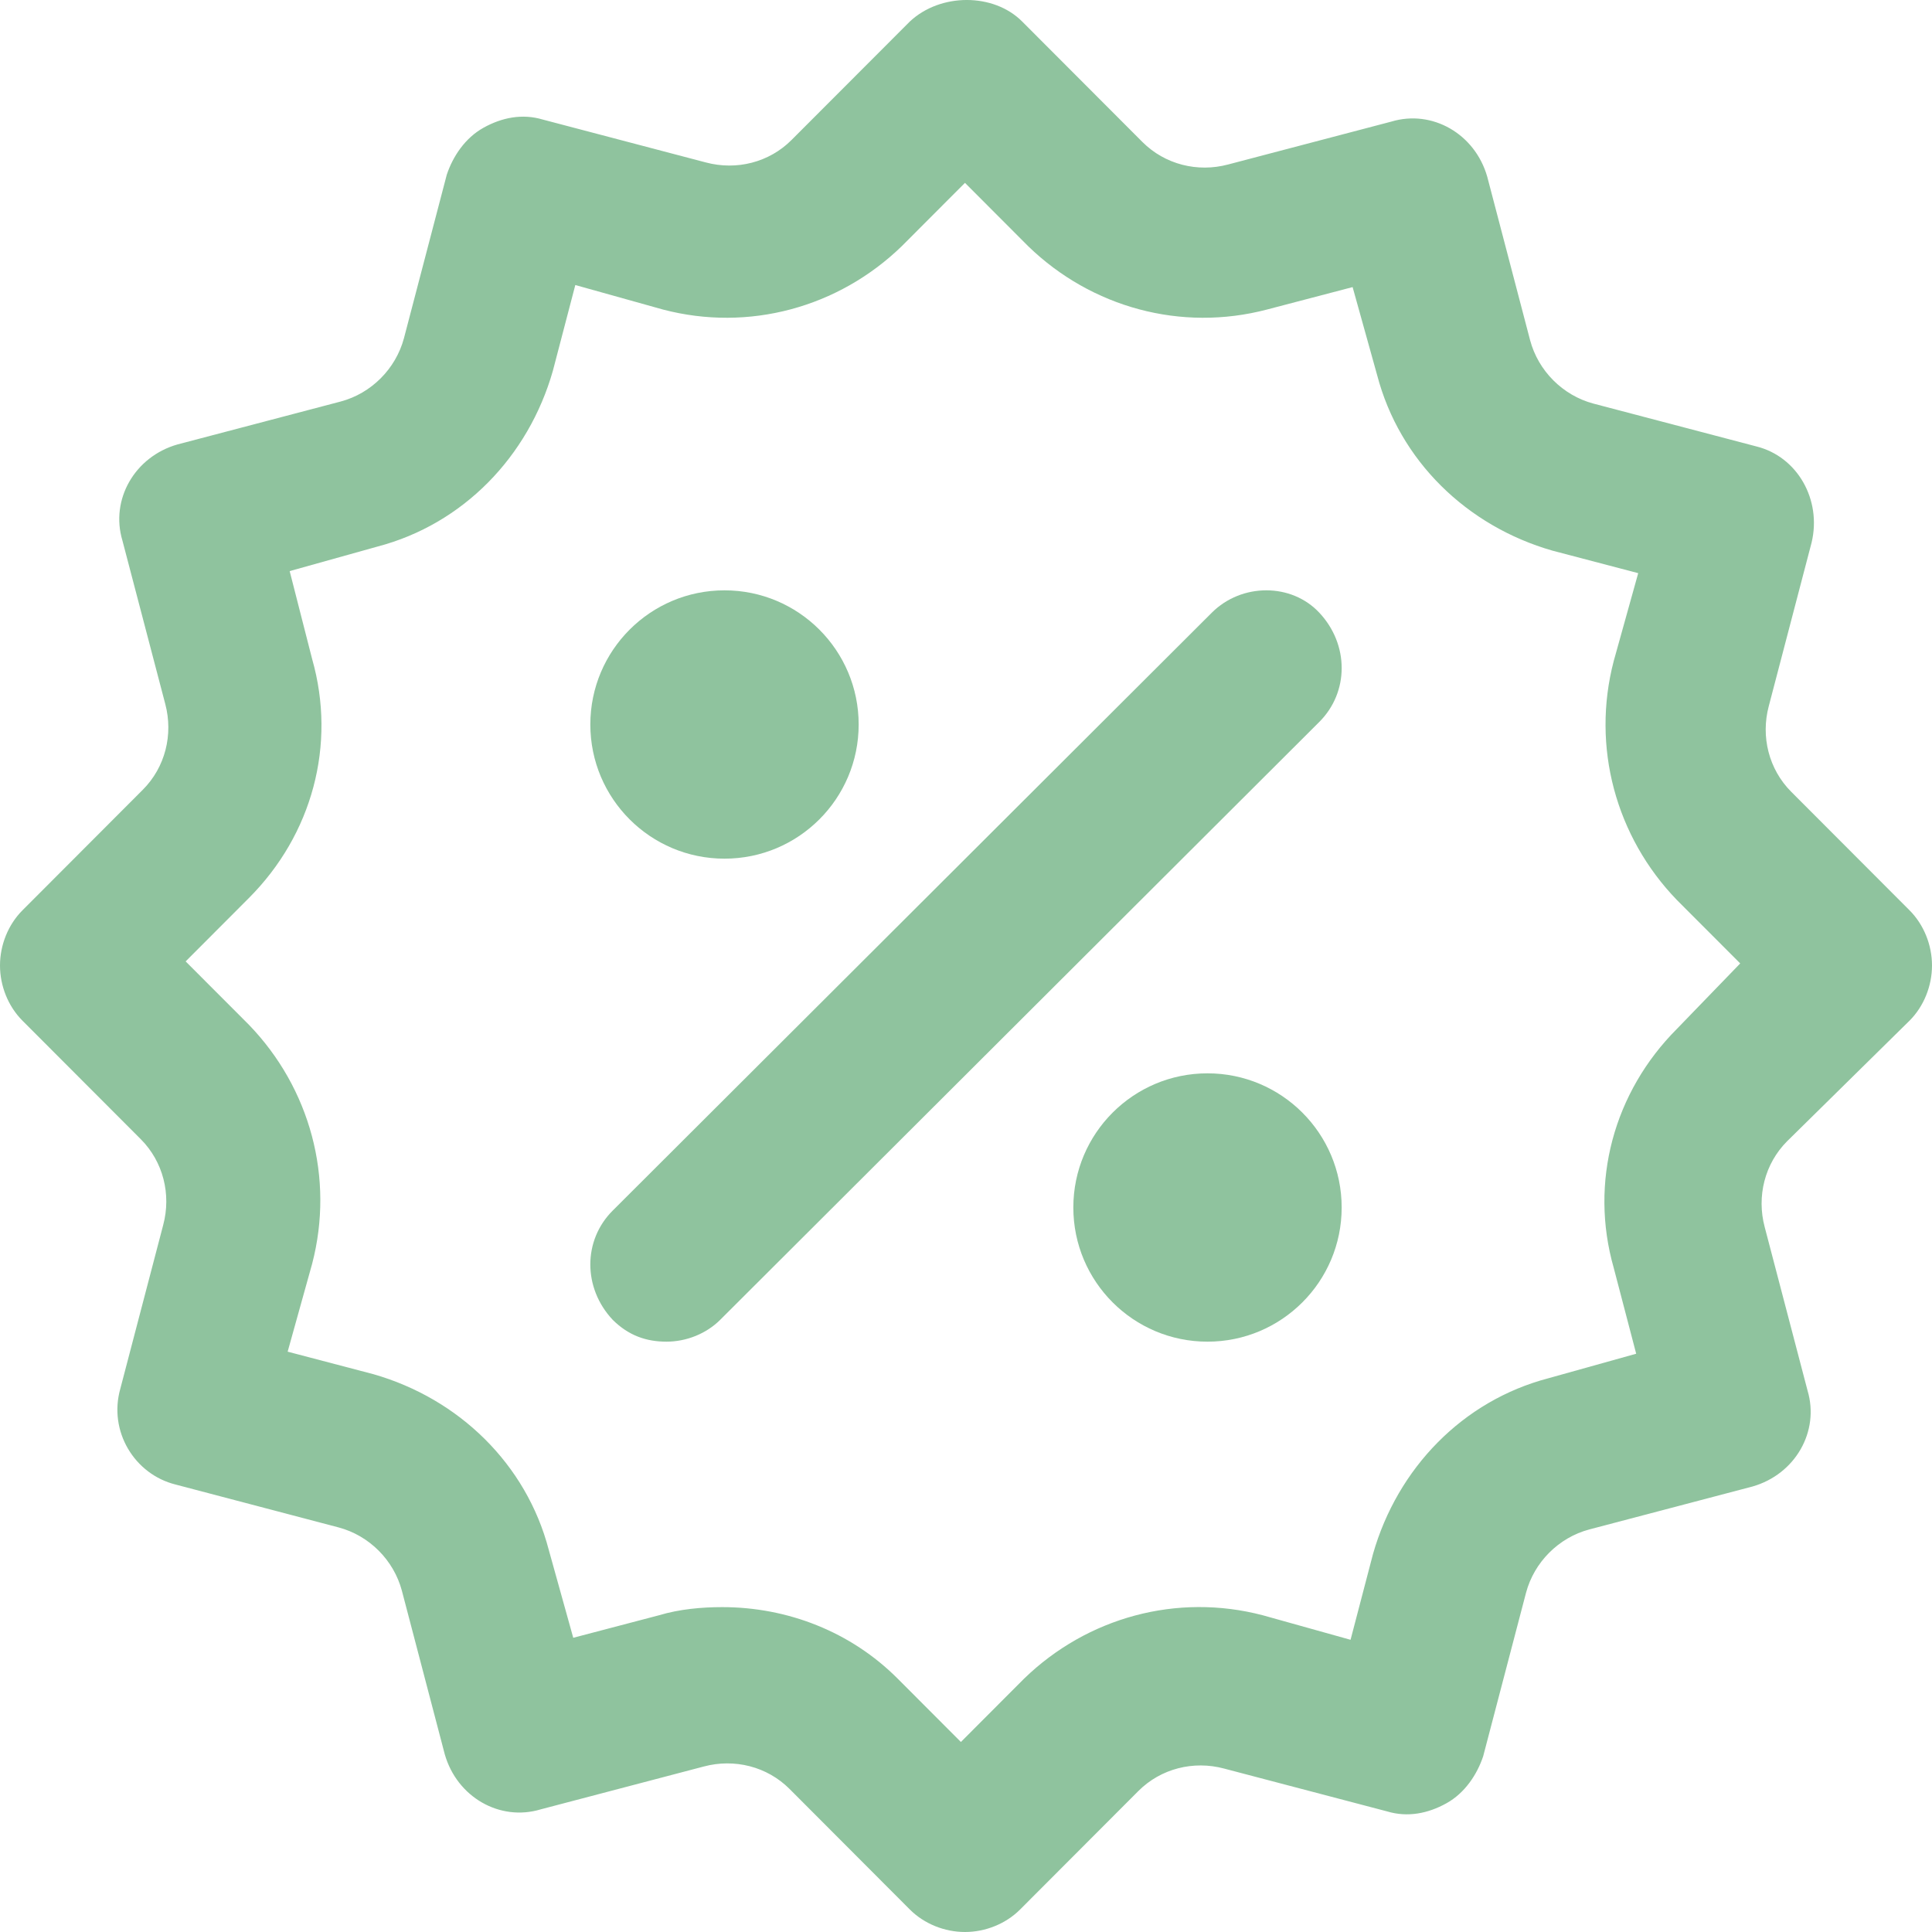
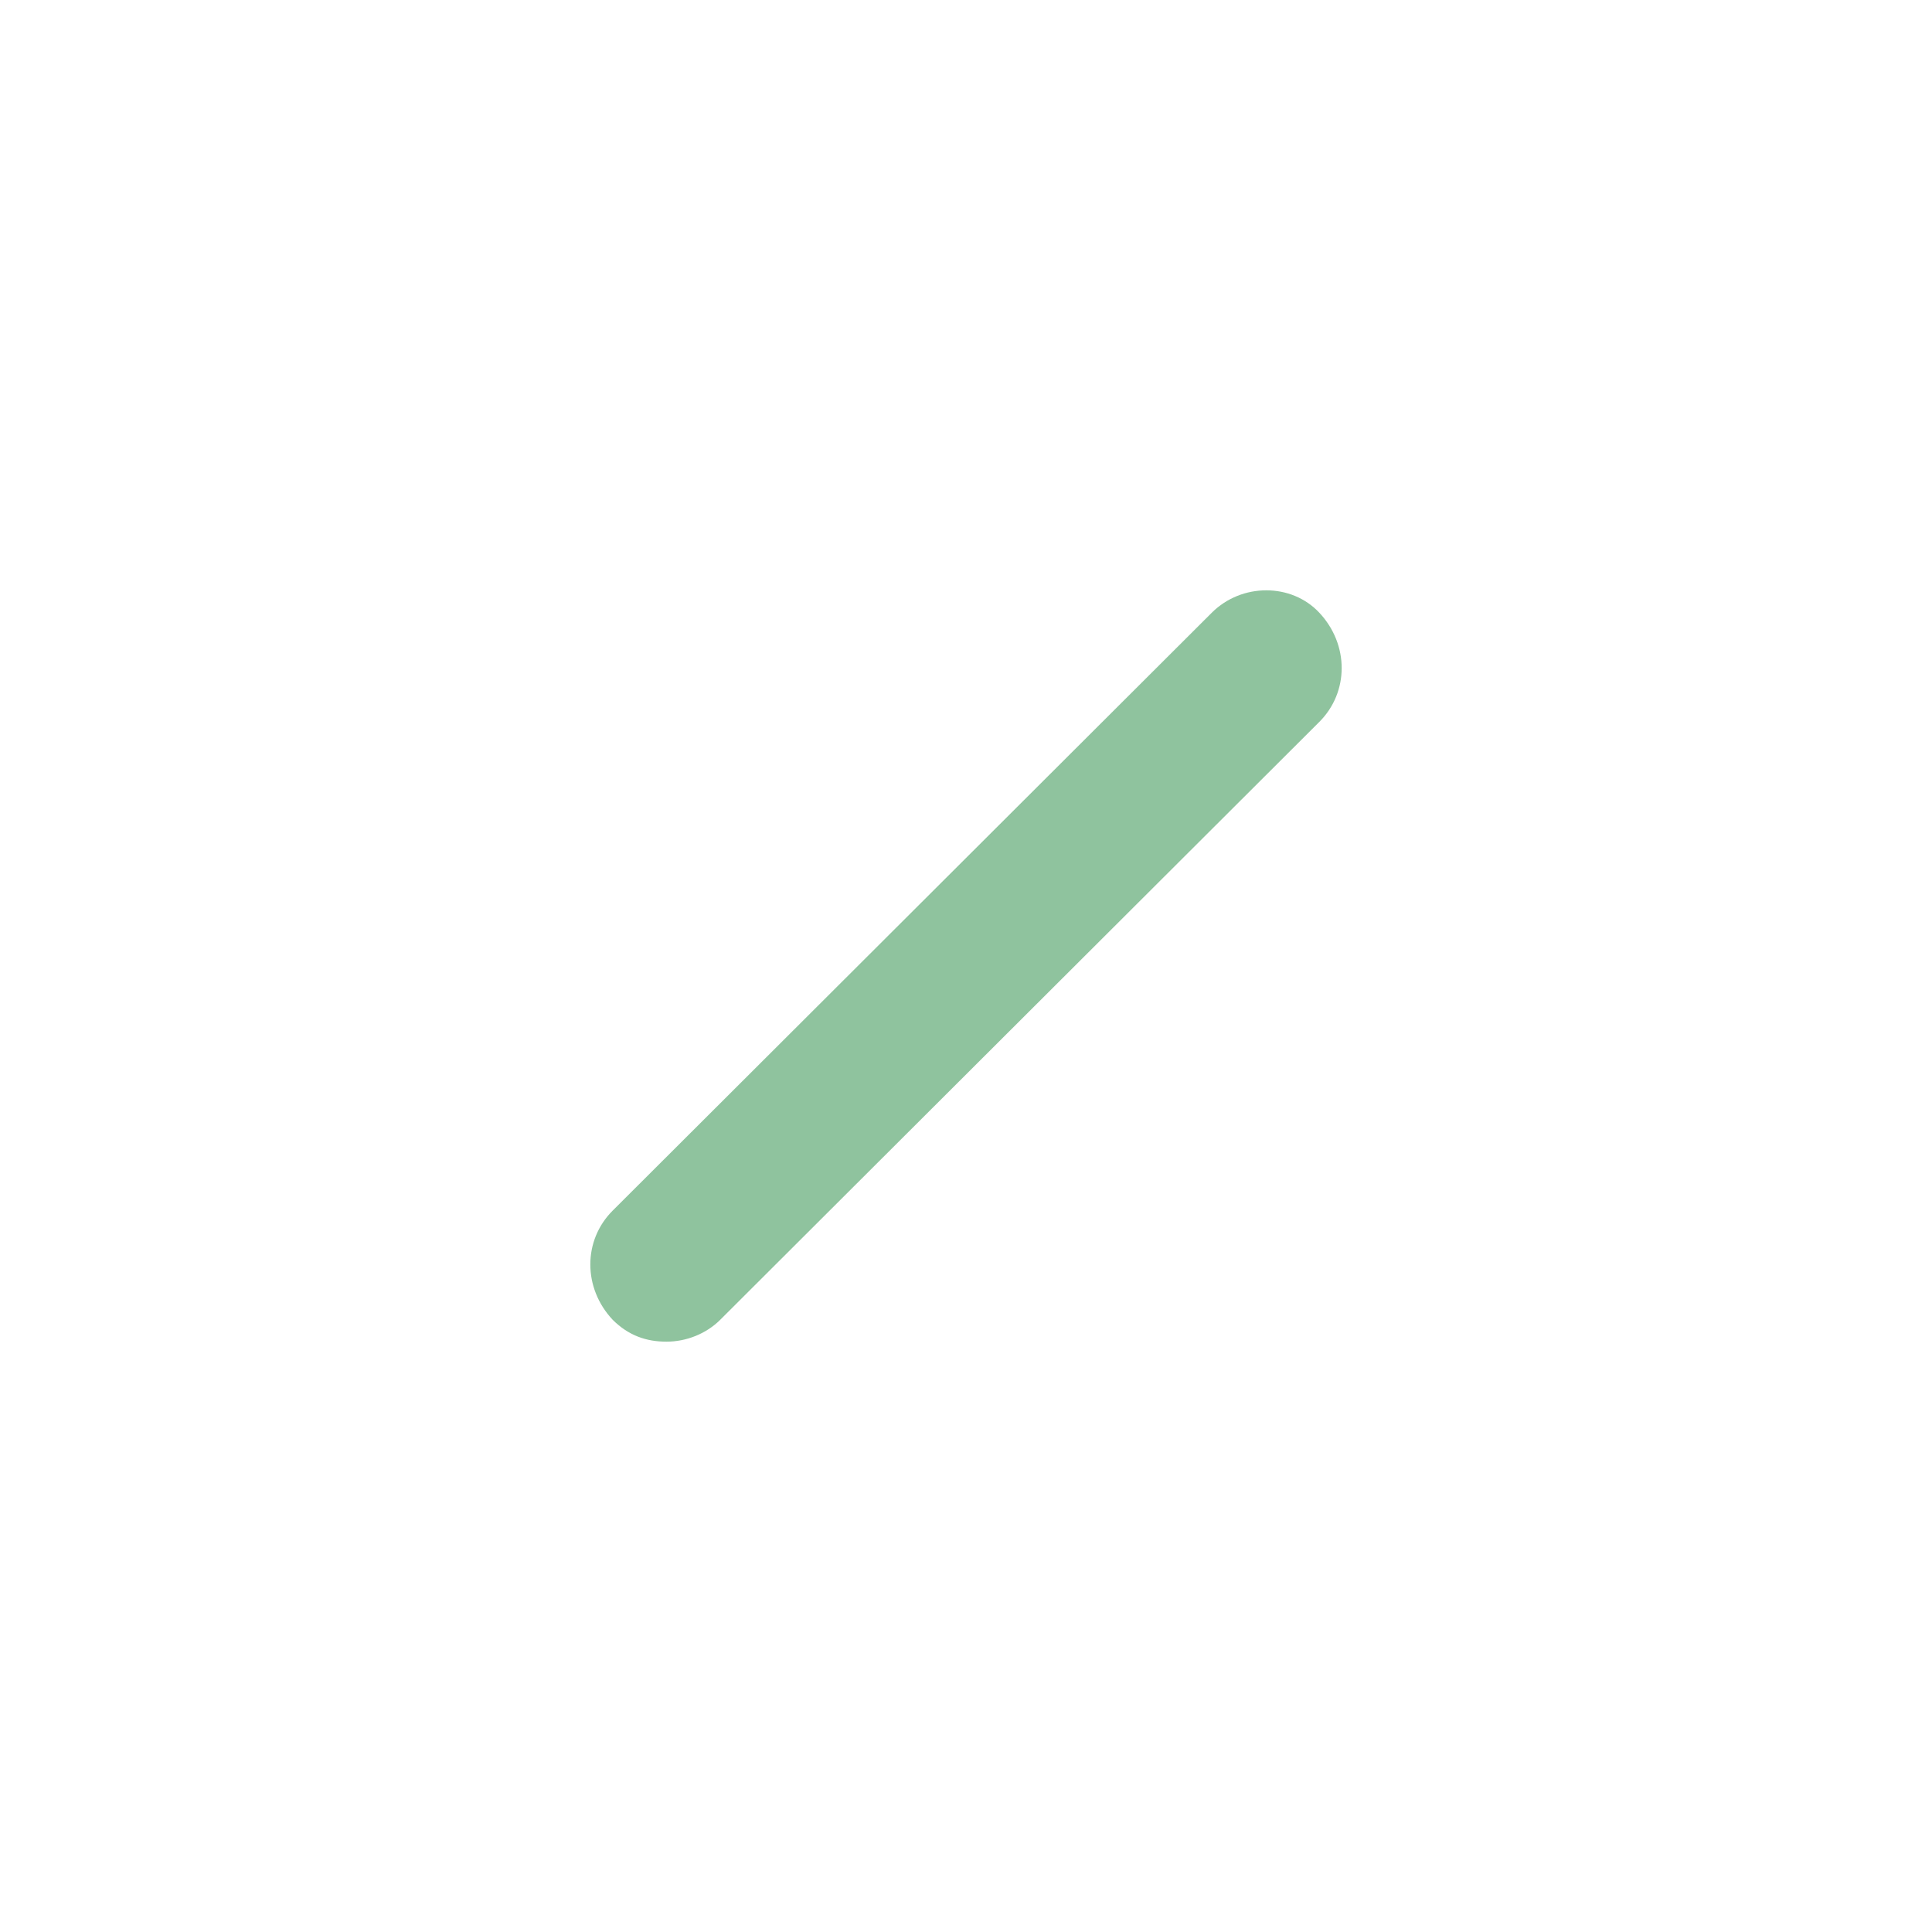
<svg xmlns="http://www.w3.org/2000/svg" width="45" height="45" viewBox="0 0 45 45" fill="none">
-   <path d="M20 16.875C20 18.601 18.601 20 16.875 20C15.149 20 13.75 18.601 13.75 16.875C13.75 15.149 15.149 13.75 16.875 13.75C18.601 13.75 20 15.149 20 16.875Z" fill="#8FC39E" />
-   <path d="M31.25 28.125C31.25 29.851 29.851 31.25 28.125 31.25C26.399 31.25 25 29.851 25 28.125C25 26.399 26.399 25 28.125 25C29.851 25 31.25 26.399 31.25 28.125Z" fill="#8FC39E" />
  <path d="M28.225 14.271L14.271 28.197C13.576 28.89 13.576 30.001 14.271 30.741C14.643 31.111 15.059 31.25 15.523 31.25C15.987 31.25 16.45 31.065 16.775 30.741L30.729 16.815C31.424 16.121 31.424 15.011 30.729 14.271C30.08 13.576 28.921 13.576 28.225 14.271L28.225 14.271Z" fill="#8FC39E" />
-   <path d="M44.477 23.773C44.81 23.44 45 22.964 45 22.488C45 22.012 44.81 21.536 44.477 21.203L41.721 18.442C41.199 17.919 41.008 17.158 41.199 16.444L42.196 12.636C42.434 11.637 41.864 10.637 40.913 10.399L37.112 9.4C36.399 9.209 35.829 8.638 35.639 7.924L34.641 4.117C34.356 3.117 33.358 2.546 32.408 2.832L28.606 3.831C27.893 4.022 27.133 3.831 26.61 3.308L23.807 0.5C23.142 -0.167 21.906 -0.167 21.193 0.5L18.437 3.26C17.915 3.784 17.154 3.974 16.442 3.784L12.64 2.784C12.165 2.642 11.69 2.737 11.262 2.975C10.834 3.213 10.549 3.641 10.406 4.07L9.409 7.877C9.218 8.591 8.648 9.162 7.936 9.352L4.134 10.352C3.136 10.637 2.566 11.637 2.851 12.589L3.849 16.396C4.039 17.11 3.849 17.872 3.326 18.395L0.523 21.203C0.19 21.536 0 22.012 0 22.488C0 22.964 0.19 23.44 0.523 23.773L3.279 26.534C3.801 27.057 3.992 27.819 3.801 28.533L2.804 32.34C2.519 33.34 3.136 34.339 4.087 34.577L7.888 35.577C8.601 35.767 9.171 36.338 9.361 37.052L10.359 40.859C10.644 41.859 11.642 42.43 12.592 42.144L16.394 41.145C17.107 40.955 17.867 41.145 18.39 41.668L21.193 44.477C21.526 44.81 22.001 45 22.476 45C22.951 45 23.426 44.81 23.759 44.477L26.515 41.716C27.038 41.193 27.798 41.002 28.511 41.193L32.312 42.192C32.788 42.335 33.263 42.239 33.69 42.002C34.118 41.764 34.403 41.335 34.546 40.907L35.544 37.099C35.734 36.385 36.304 35.814 37.017 35.624L40.818 34.624C41.816 34.339 42.386 33.339 42.101 32.388L41.103 28.58C40.913 27.866 41.103 27.105 41.626 26.581L44.477 23.773ZM39.06 23.963C37.587 25.439 37.017 27.533 37.587 29.532L38.11 31.531L36.066 32.102C34.071 32.625 32.55 34.196 31.98 36.195L31.457 38.194L29.414 37.623C27.418 37.099 25.327 37.67 23.854 39.098L22.381 40.574L20.908 39.098C19.815 38.004 18.342 37.433 16.821 37.433C16.346 37.433 15.823 37.48 15.348 37.623L13.352 38.147L12.782 36.1C12.26 34.101 10.691 32.578 8.696 32.007L6.7 31.483L7.27 29.437C7.793 27.438 7.222 25.343 5.797 23.868L4.324 22.393L5.797 20.917C7.27 19.442 7.84 17.348 7.27 15.349L6.747 13.302L8.791 12.731C10.786 12.208 12.307 10.637 12.877 8.638L13.4 6.639L15.443 7.21C17.439 7.734 19.53 7.163 21.003 5.735L22.476 4.259L23.949 5.735C25.422 7.163 27.513 7.734 29.509 7.21L31.505 6.687L32.075 8.733C32.597 10.732 34.166 12.255 36.161 12.826L38.157 13.35L37.587 15.396C37.064 17.395 37.634 19.49 39.06 20.965L40.533 22.44L39.06 23.963Z" fill="#8FC39E" />
</svg>